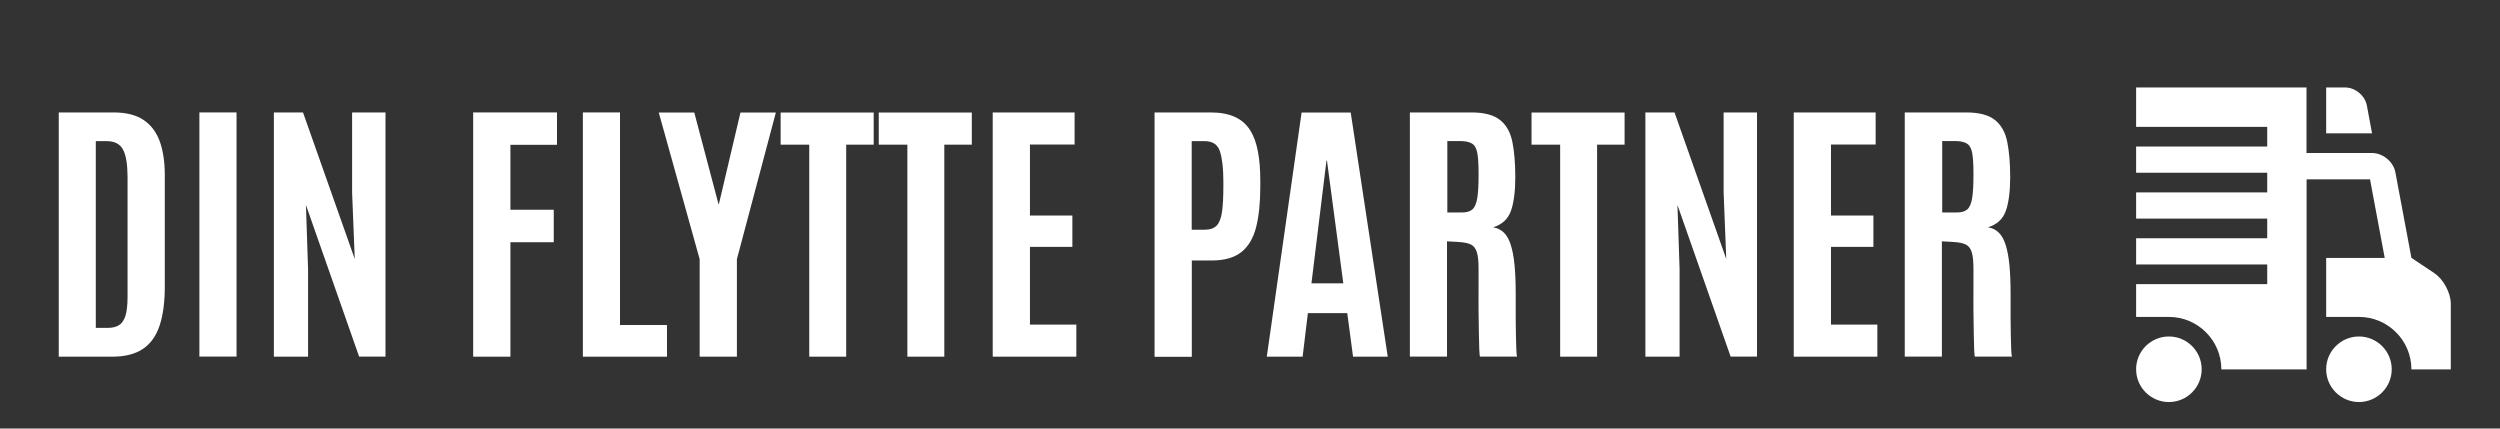
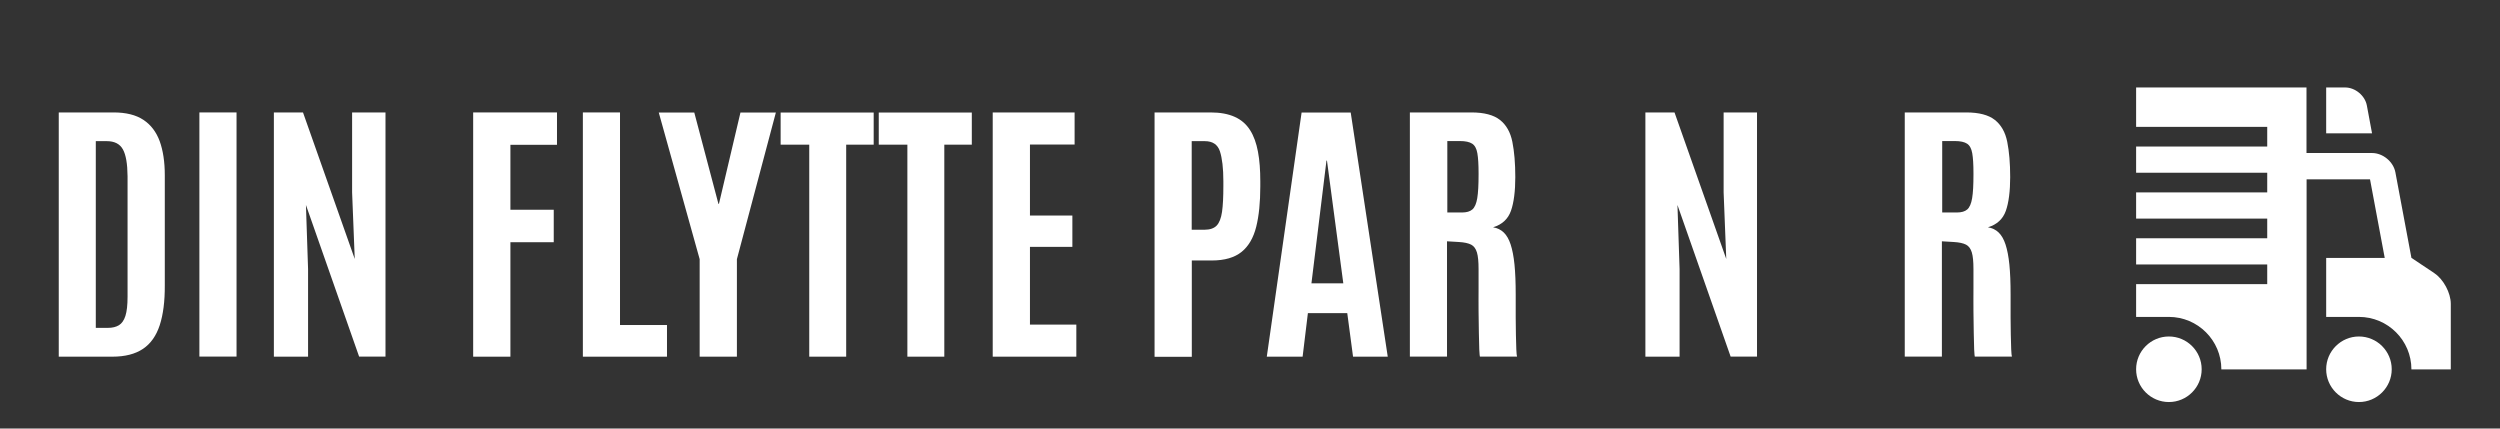
<svg xmlns="http://www.w3.org/2000/svg" id="Layer_1" viewBox="0 0 246.37 42.23">
  <rect x="0" y="0" width="246.37" height="42.23" fill="#333333" stroke="none" />
  <defs>
    <style>.cls-1{fill:#fff;}</style>
  </defs>
  <path class="cls-1" d="m235.7,36.39c0,1.78-1.45,3.23-3.23,3.23s-3.23-1.45-3.23-3.23,1.45-3.23,3.23-3.23,3.23,1.45,3.23,3.23Z" />
  <path class="cls-1" d="m229.24,8.62h1.87c.99,0,1.96.8,2.14,1.78l.51,2.74h-4.52v-4.52h0Z" />
  <path class="cls-1" d="m239.9,26.92l-2.26-1.51-1.58-8.43c-.2-1.05-1.23-1.9-2.3-1.9h-6.46v-6.46h-16.79v3.88h12.92v1.94h-12.92v2.58h12.92v1.94h-12.92v2.58h12.92v1.94h-12.92v2.58h12.92v1.94h-12.92v3.23h3.23c2.85,0,5.17,2.32,5.17,5.17h8.4v-18.73h6.25l1.45,7.75h-5.77v5.81h3.23c2.85,0,5.17,2.32,5.17,5.17h3.88v-6.46c0-1.07-.72-2.42-1.61-3.01h0Z" />
  <circle class="cls-1" cx="213.74" cy="36.39" r="3.23" />
  <path class="cls-1" d="m5.79,35.15V11.08h5.4c1.22,0,2.2.24,2.94.73s1.27,1.19,1.61,2.11c.33.92.5,2.03.5,3.34v10.86c.01,1.58-.16,2.89-.5,3.93s-.89,1.82-1.65,2.33c-.76.51-1.76.77-3.02.77h-5.28Zm3.66-2.84h1.2c.43,0,.79-.09,1.07-.26s.5-.48.64-.92c.14-.44.21-1.07.21-1.88v-11.88c-.01-1.23-.16-2.11-.46-2.65s-.83-.81-1.59-.81h-1.08v18.4Z" />
  <path class="cls-1" d="m19.65,35.15V11.08h3.66v24.06h-3.66Z" />
-   <path class="cls-1" d="m26.99,35.15V11.08h2.87l5.1,14.44-.26-6.56v-7.88h3.29v24.06h-2.6l-5.24-14.94.21,6.32v8.63h-3.38Z" />
+   <path class="cls-1" d="m26.99,35.15V11.08h2.87l5.1,14.44-.26-6.56v-7.88h3.29v24.06h-2.6l-5.24-14.94.21,6.32v8.63h-3.38" />
  <path class="cls-1" d="m46.63,35.15V11.08h8.26v3.19h-4.59v6.4h4.27v3.2h-4.27v11.28h-3.66Z" />
  <path class="cls-1" d="m57.44,35.15V11.08h3.66v20.95h4.63v3.12h-8.3Z" />
  <path class="cls-1" d="m68.95,35.15v-9.61l-4.03-14.45h3.5l2.38,9h.05l2.12-9h3.49l-3.84,14.45v9.61h-3.66Z" />
  <path class="cls-1" d="m79.75,35.15V14.26h-2.82v-3.17h9.17v3.17h-2.71v20.89h-3.65Z" />
  <path class="cls-1" d="m89.42,35.15V14.26h-2.82v-3.17h9.17v3.17h-2.71v20.89h-3.65Z" />
  <path class="cls-1" d="m97.83,35.15V11.08h8.07v3.16h-4.4v7h4.18v3.09h-4.18v7.66h4.57v3.16h-8.23Z" />
  <path class="cls-1" d="m113.78,35.15V11.08h5.52c.96,0,1.75.15,2.39.44s1.13.72,1.5,1.3.62,1.28.78,2.13.23,1.82.23,2.92v.51c0,1.55-.13,2.87-.4,3.96s-.75,1.92-1.44,2.48-1.67.85-2.93.85h-1.98v9.49h-3.66Zm3.66-12.51h1.26c.54,0,.94-.14,1.2-.41s.44-.73.53-1.36.13-1.48.13-2.54v-.46c0-1.3-.12-2.29-.34-2.96s-.72-1-1.49-1h-1.29v8.74Z" />
  <path class="cls-1" d="m124.84,35.15l3.43-24.06h4.84l3.65,24.06h-3.42l-.57-4.29h-3.88l-.52,4.29h-3.53Zm4.4-7.23h3.14l-1.61-12.09h-.05l-1.48,12.09Z" />
  <path class="cls-1" d="m138.94,35.15V11.08h6.06c1.26,0,2.2.25,2.82.74s1.03,1.21,1.22,2.16.29,2.11.29,3.47-.14,2.52-.43,3.33-.87,1.35-1.76,1.62c.42.07.77.24,1.05.51s.51.66.68,1.18.3,1.18.38,1.98.12,1.79.12,2.96v.77c0,.42,0,.91,0,1.48s.01,1.14.02,1.7.02,1.05.04,1.45.04.64.07.71h-3.66s-.05-.28-.06-.7-.03-.96-.04-1.62-.02-1.36-.03-2.12,0-1.5,0-2.24v-1.95c0-.72-.05-1.26-.16-1.63s-.3-.63-.57-.77-.68-.23-1.2-.26l-1.18-.07v11.36h-3.66Zm3.68-14.21h1.46c.45,0,.79-.1,1.02-.3s.39-.57.48-1.11.13-1.31.13-2.32v-.15c0-.85-.04-1.5-.12-1.96s-.25-.77-.51-.94-.66-.26-1.21-.26h-1.24v7.04Z" />
-   <path class="cls-1" d="m153.75,35.15V14.26h-2.82v-3.17h9.17v3.17h-2.71v20.89h-3.65Z" />
  <path class="cls-1" d="m162.15,35.15V11.08h2.87l5.1,14.44-.26-6.56v-7.88h3.29v24.06h-2.6l-5.24-14.94.21,6.32v8.63h-3.38Z" />
-   <path class="cls-1" d="m176.77,35.15V11.08h8.07v3.16h-4.4v7h4.18v3.09h-4.18v7.66h4.57v3.16h-8.23Z" />
  <path class="cls-1" d="m187.71,35.15V11.08h6.06c1.26,0,2.2.25,2.82.74s1.03,1.21,1.22,2.16.29,2.11.29,3.47-.14,2.52-.43,3.33-.87,1.35-1.76,1.62c.42.07.77.24,1.05.51s.51.66.68,1.18.3,1.18.38,1.98.12,1.79.12,2.96v.77c0,.42,0,.91,0,1.48s.01,1.14.02,1.7.02,1.05.04,1.45.04.64.07.71h-3.66s-.05-.28-.06-.7-.03-.96-.04-1.62-.02-1.36-.03-2.12,0-1.5,0-2.24v-1.95c0-.72-.05-1.26-.16-1.63s-.3-.63-.57-.77-.68-.23-1.2-.26l-1.18-.07v11.36h-3.66Zm3.68-14.21h1.46c.45,0,.79-.1,1.02-.3s.39-.57.48-1.11.13-1.31.13-2.32v-.15c0-.85-.04-1.5-.12-1.96s-.25-.77-.51-.94-.66-.26-1.21-.26h-1.24v7.04Z" />
</svg>